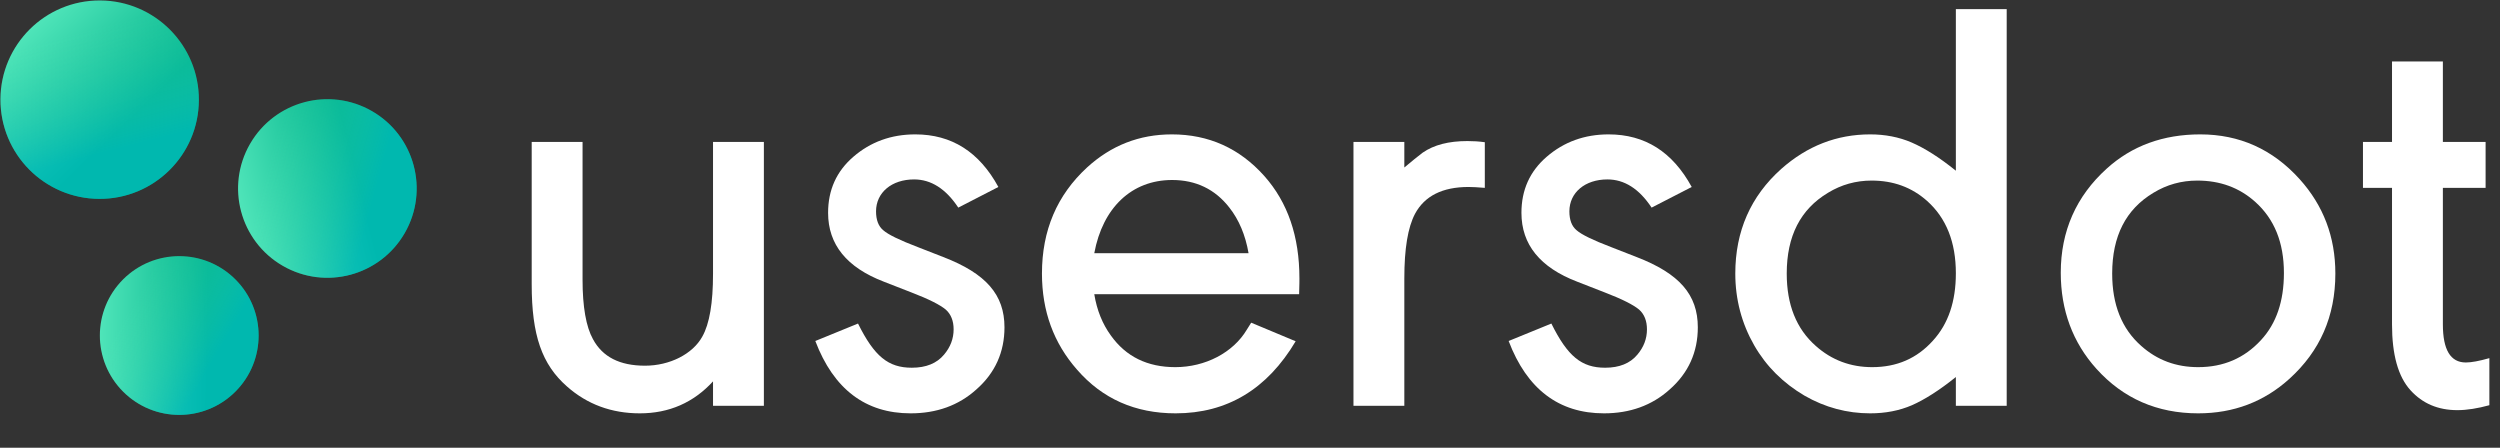
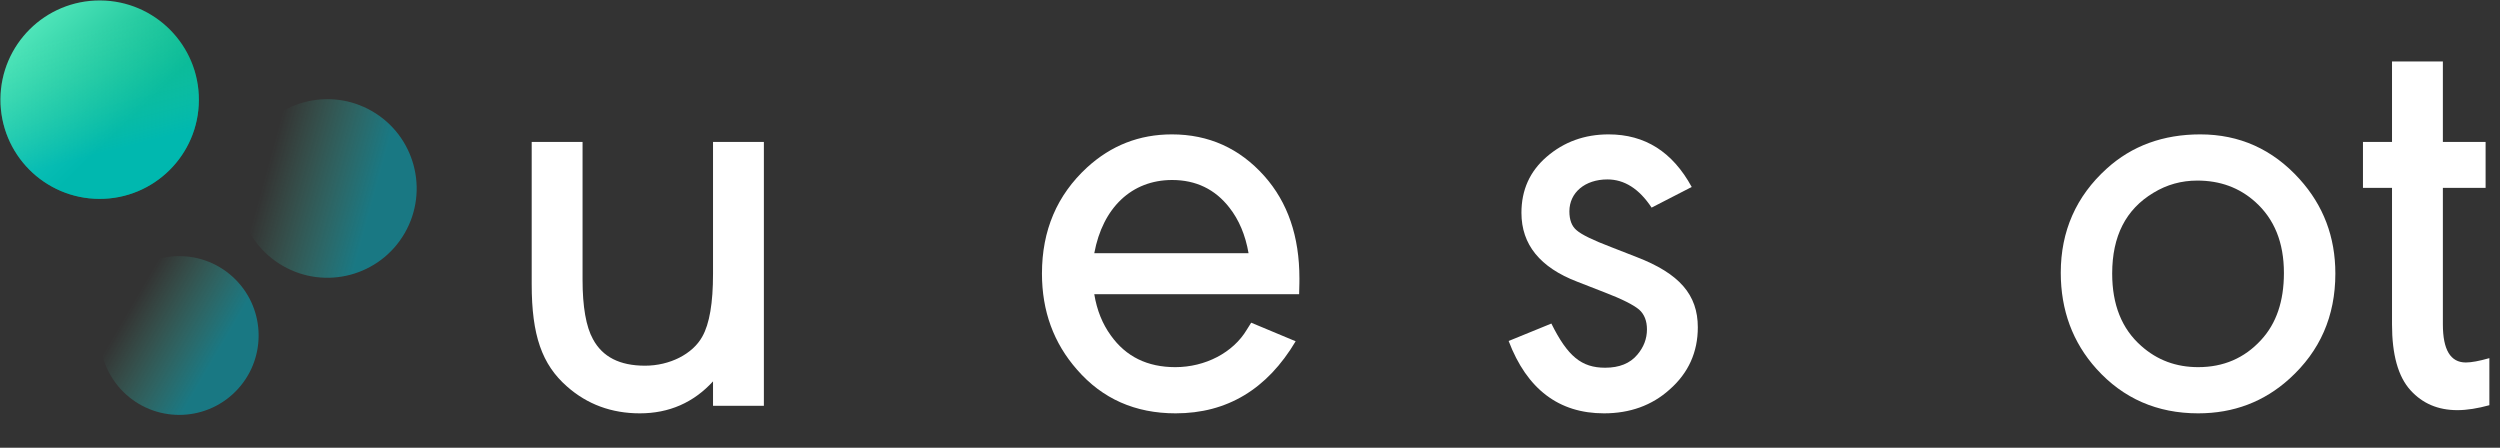
<svg xmlns="http://www.w3.org/2000/svg" width="134" height="24" viewBox="0 0 134 24" fill="none">
  <rect x="0" y="0" width="134" height="24" fill="#333333" stroke="none" />
  <path d="M40.944 7.608V21.75H38.218V20.442C37.175 21.579 35.866 22.155 34.293 22.155C32.782 22.155 31.474 21.672 30.399 20.722C29.044 19.538 28.499 17.965 28.499 15.24V7.608H31.225V14.99C31.225 16.439 31.412 17.514 31.785 18.183C32.299 19.133 33.218 19.601 34.573 19.601C35.897 19.601 37.128 18.978 37.642 18.043C38.031 17.358 38.218 16.236 38.218 14.679V7.608H40.944Z" fill="white" />
-   <path d="M43.701 18.277L45.99 17.342C46.862 19.102 47.61 19.71 48.872 19.71C49.635 19.71 50.211 19.476 50.6 19.009C50.943 18.604 51.114 18.152 51.114 17.654C51.114 17.202 50.974 16.844 50.694 16.595C50.398 16.346 49.791 16.034 48.856 15.676L47.376 15.099C45.383 14.336 44.386 13.106 44.386 11.408C44.386 10.178 44.838 9.181 45.741 8.402C46.66 7.608 47.766 7.203 49.059 7.203C51.005 7.203 52.485 8.137 53.513 10.022L51.364 11.128C50.694 10.115 49.9 9.617 48.996 9.617C47.797 9.617 46.956 10.318 46.956 11.33C46.956 11.782 47.08 12.124 47.345 12.343C47.61 12.576 48.217 12.872 49.199 13.246L50.554 13.775C52.859 14.663 53.84 15.8 53.84 17.545C53.84 18.869 53.342 19.99 52.329 20.878C51.379 21.735 50.196 22.155 48.809 22.155C46.395 22.155 44.682 20.862 43.701 18.277Z" fill="white" />
  <path d="M69.633 15.769H58.653C58.793 16.626 59.089 17.358 59.541 17.981C60.351 19.118 61.503 19.679 62.998 19.679C64.603 19.679 66.098 18.9 66.83 17.669C66.955 17.467 67.032 17.342 67.064 17.296L69.447 18.292C67.92 20.862 65.771 22.155 63.014 22.155C60.849 22.155 59.089 21.376 57.734 19.819C56.472 18.386 55.849 16.672 55.849 14.663C55.849 12.343 56.659 10.458 58.264 8.978C59.556 7.795 61.067 7.203 62.812 7.203C64.79 7.203 66.441 7.95 67.764 9.43C69.026 10.847 69.649 12.67 69.649 14.928C69.649 15.006 69.649 15.286 69.633 15.769ZM58.653 13.573H66.923C66.752 12.592 66.409 11.782 65.895 11.128C65.132 10.146 64.104 9.648 62.827 9.648C60.662 9.648 59.105 11.128 58.653 13.573Z" fill="white" />
-   <path d="M72.546 21.75V7.608H75.272V8.978C75.661 8.651 75.988 8.386 76.253 8.184C76.861 7.763 77.655 7.561 78.652 7.561C78.948 7.561 79.259 7.577 79.586 7.623V10.069C79.212 10.037 78.916 10.022 78.714 10.022C77.312 10.022 76.362 10.505 75.848 11.455C75.459 12.187 75.272 13.339 75.272 14.928V21.75H72.546Z" fill="white" />
  <path d="M80.863 18.277L83.153 17.342C84.025 19.102 84.773 19.71 86.034 19.71C86.798 19.71 87.374 19.476 87.763 19.009C88.106 18.604 88.277 18.152 88.277 17.654C88.277 17.202 88.137 16.844 87.857 16.595C87.561 16.346 86.953 16.034 86.019 15.676L84.539 15.099C82.546 14.336 81.549 13.106 81.549 11.408C81.549 10.178 82 9.181 82.904 8.402C83.823 7.608 84.928 7.203 86.221 7.203C88.168 7.203 89.648 8.137 90.676 10.022L88.526 11.128C87.857 10.115 87.062 9.617 86.159 9.617C84.96 9.617 84.119 10.318 84.119 11.33C84.119 11.782 84.243 12.124 84.508 12.343C84.773 12.576 85.38 12.872 86.361 13.246L87.716 13.775C90.022 14.663 91.003 15.8 91.003 17.545C91.003 18.869 90.504 19.99 89.492 20.878C88.542 21.735 87.358 22.155 85.972 22.155C83.558 22.155 81.845 20.862 80.863 18.277Z" fill="white" />
-   <path d="M107.559 0.49V21.75H104.834V20.208C103.946 20.925 103.152 21.423 102.482 21.719C101.797 22.015 101.049 22.155 100.239 22.155C99.009 22.155 97.825 21.843 96.719 21.205C95.582 20.535 94.679 19.647 94.025 18.51C93.355 17.342 93.012 16.049 93.012 14.663C93.012 12.389 93.838 10.52 95.473 9.056C96.859 7.826 98.448 7.203 100.239 7.203C101.033 7.203 101.781 7.343 102.466 7.639C103.152 7.935 103.946 8.433 104.834 9.15V0.49H107.559ZM100.317 9.679C99.476 9.679 98.697 9.897 97.981 10.333C96.501 11.221 95.769 12.654 95.769 14.663C95.769 16.33 96.283 17.623 97.326 18.542C98.183 19.305 99.195 19.679 100.348 19.679C101.672 19.679 102.747 19.211 103.603 18.261C104.429 17.358 104.834 16.159 104.834 14.648C104.834 12.981 104.32 11.688 103.292 10.77C102.466 10.037 101.485 9.679 100.317 9.679Z" fill="white" />
  <path d="M117.933 7.203C120.035 7.203 121.811 7.997 123.259 9.601C124.537 11.019 125.175 12.701 125.175 14.663C125.175 16.953 124.35 18.822 122.714 20.302C121.359 21.532 119.724 22.155 117.824 22.155C115.628 22.155 113.805 21.361 112.372 19.772C111.095 18.355 110.457 16.626 110.457 14.617C110.457 12.389 111.282 10.52 112.917 9.041C114.272 7.81 115.955 7.203 117.933 7.203ZM117.777 9.679C116.92 9.679 116.142 9.897 115.425 10.333C113.945 11.221 113.213 12.654 113.213 14.663C113.213 16.33 113.727 17.623 114.771 18.542C115.628 19.305 116.64 19.679 117.824 19.679C119.179 19.679 120.3 19.196 121.188 18.23C122.013 17.342 122.418 16.143 122.418 14.632C122.418 12.997 121.904 11.735 120.876 10.816C120.02 10.053 118.992 9.679 117.777 9.679Z" fill="white" />
  <path d="M130.938 7.608H133.228V10.069H130.938V17.389C130.938 18.744 131.343 19.429 132.169 19.429C132.464 19.429 132.885 19.352 133.43 19.196V21.719C132.807 21.89 132.231 21.984 131.717 21.984C130.673 21.984 129.848 21.625 129.209 20.925C128.539 20.193 128.212 19.009 128.212 17.389V10.069H126.655V7.608H128.212V3.293H130.938V7.608Z" fill="white" />
  <circle cx="5.342" cy="5.342" r="5.318" transform="rotate(0.259 5.342 5.342)" fill="url(#paint0_linear_1305_6367)" />
  <circle cx="5.342" cy="5.342" r="5.318" transform="rotate(0.259 5.342 5.342)" fill="url(#paint1_linear_1305_6367)" />
-   <circle cx="17.547" cy="10.102" r="4.786" transform="rotate(-60 17.547 10.102)" fill="url(#paint2_linear_1305_6367)" />
  <circle cx="17.547" cy="10.102" r="4.786" transform="rotate(-60 17.547 10.102)" fill="url(#paint3_linear_1305_6367)" />
-   <circle cx="9.607" cy="17.983" r="4.255" transform="rotate(-45 9.607 17.983)" fill="url(#paint4_linear_1305_6367)" />
  <circle cx="9.607" cy="17.983" r="4.255" transform="rotate(-45 9.607 17.983)" fill="url(#paint5_linear_1305_6367)" />
  <defs>
    <linearGradient id="paint0_linear_1305_6367" x1="0.271" y1="1.325" x2="6.071" y2="7.262" gradientUnits="userSpaceOnUse">
      <stop stop-color="#5BECC0" />
      <stop offset="1" stop-color="#00B38B" />
    </linearGradient>
    <linearGradient id="paint1_linear_1305_6367" x1="5.128" y1="1.483" x2="6.796" y2="7.859" gradientUnits="userSpaceOnUse">
      <stop stop-color="#5BECC0" stop-opacity="0" />
      <stop offset="1" stop-color="#00BDD3" stop-opacity="0.5" />
    </linearGradient>
    <linearGradient id="paint2_linear_1305_6367" x1="12.983" y1="6.486" x2="18.204" y2="11.83" gradientUnits="userSpaceOnUse">
      <stop stop-color="#5BECC0" />
      <stop offset="1" stop-color="#00B38B" />
    </linearGradient>
    <linearGradient id="paint3_linear_1305_6367" x1="17.355" y1="6.629" x2="18.856" y2="12.367" gradientUnits="userSpaceOnUse">
      <stop stop-color="#5BECC0" stop-opacity="0" />
      <stop offset="1" stop-color="#00BDD3" stop-opacity="0.5" />
    </linearGradient>
    <linearGradient id="paint4_linear_1305_6367" x1="5.55" y1="14.769" x2="10.19" y2="19.519" gradientUnits="userSpaceOnUse">
      <stop stop-color="#5BECC0" />
      <stop offset="1" stop-color="#00B38B" />
    </linearGradient>
    <linearGradient id="paint5_linear_1305_6367" x1="9.436" y1="14.896" x2="10.77" y2="19.997" gradientUnits="userSpaceOnUse">
      <stop stop-color="#5BECC0" stop-opacity="0" />
      <stop offset="1" stop-color="#00BDD3" stop-opacity="0.5" />
    </linearGradient>
  </defs>
</svg>